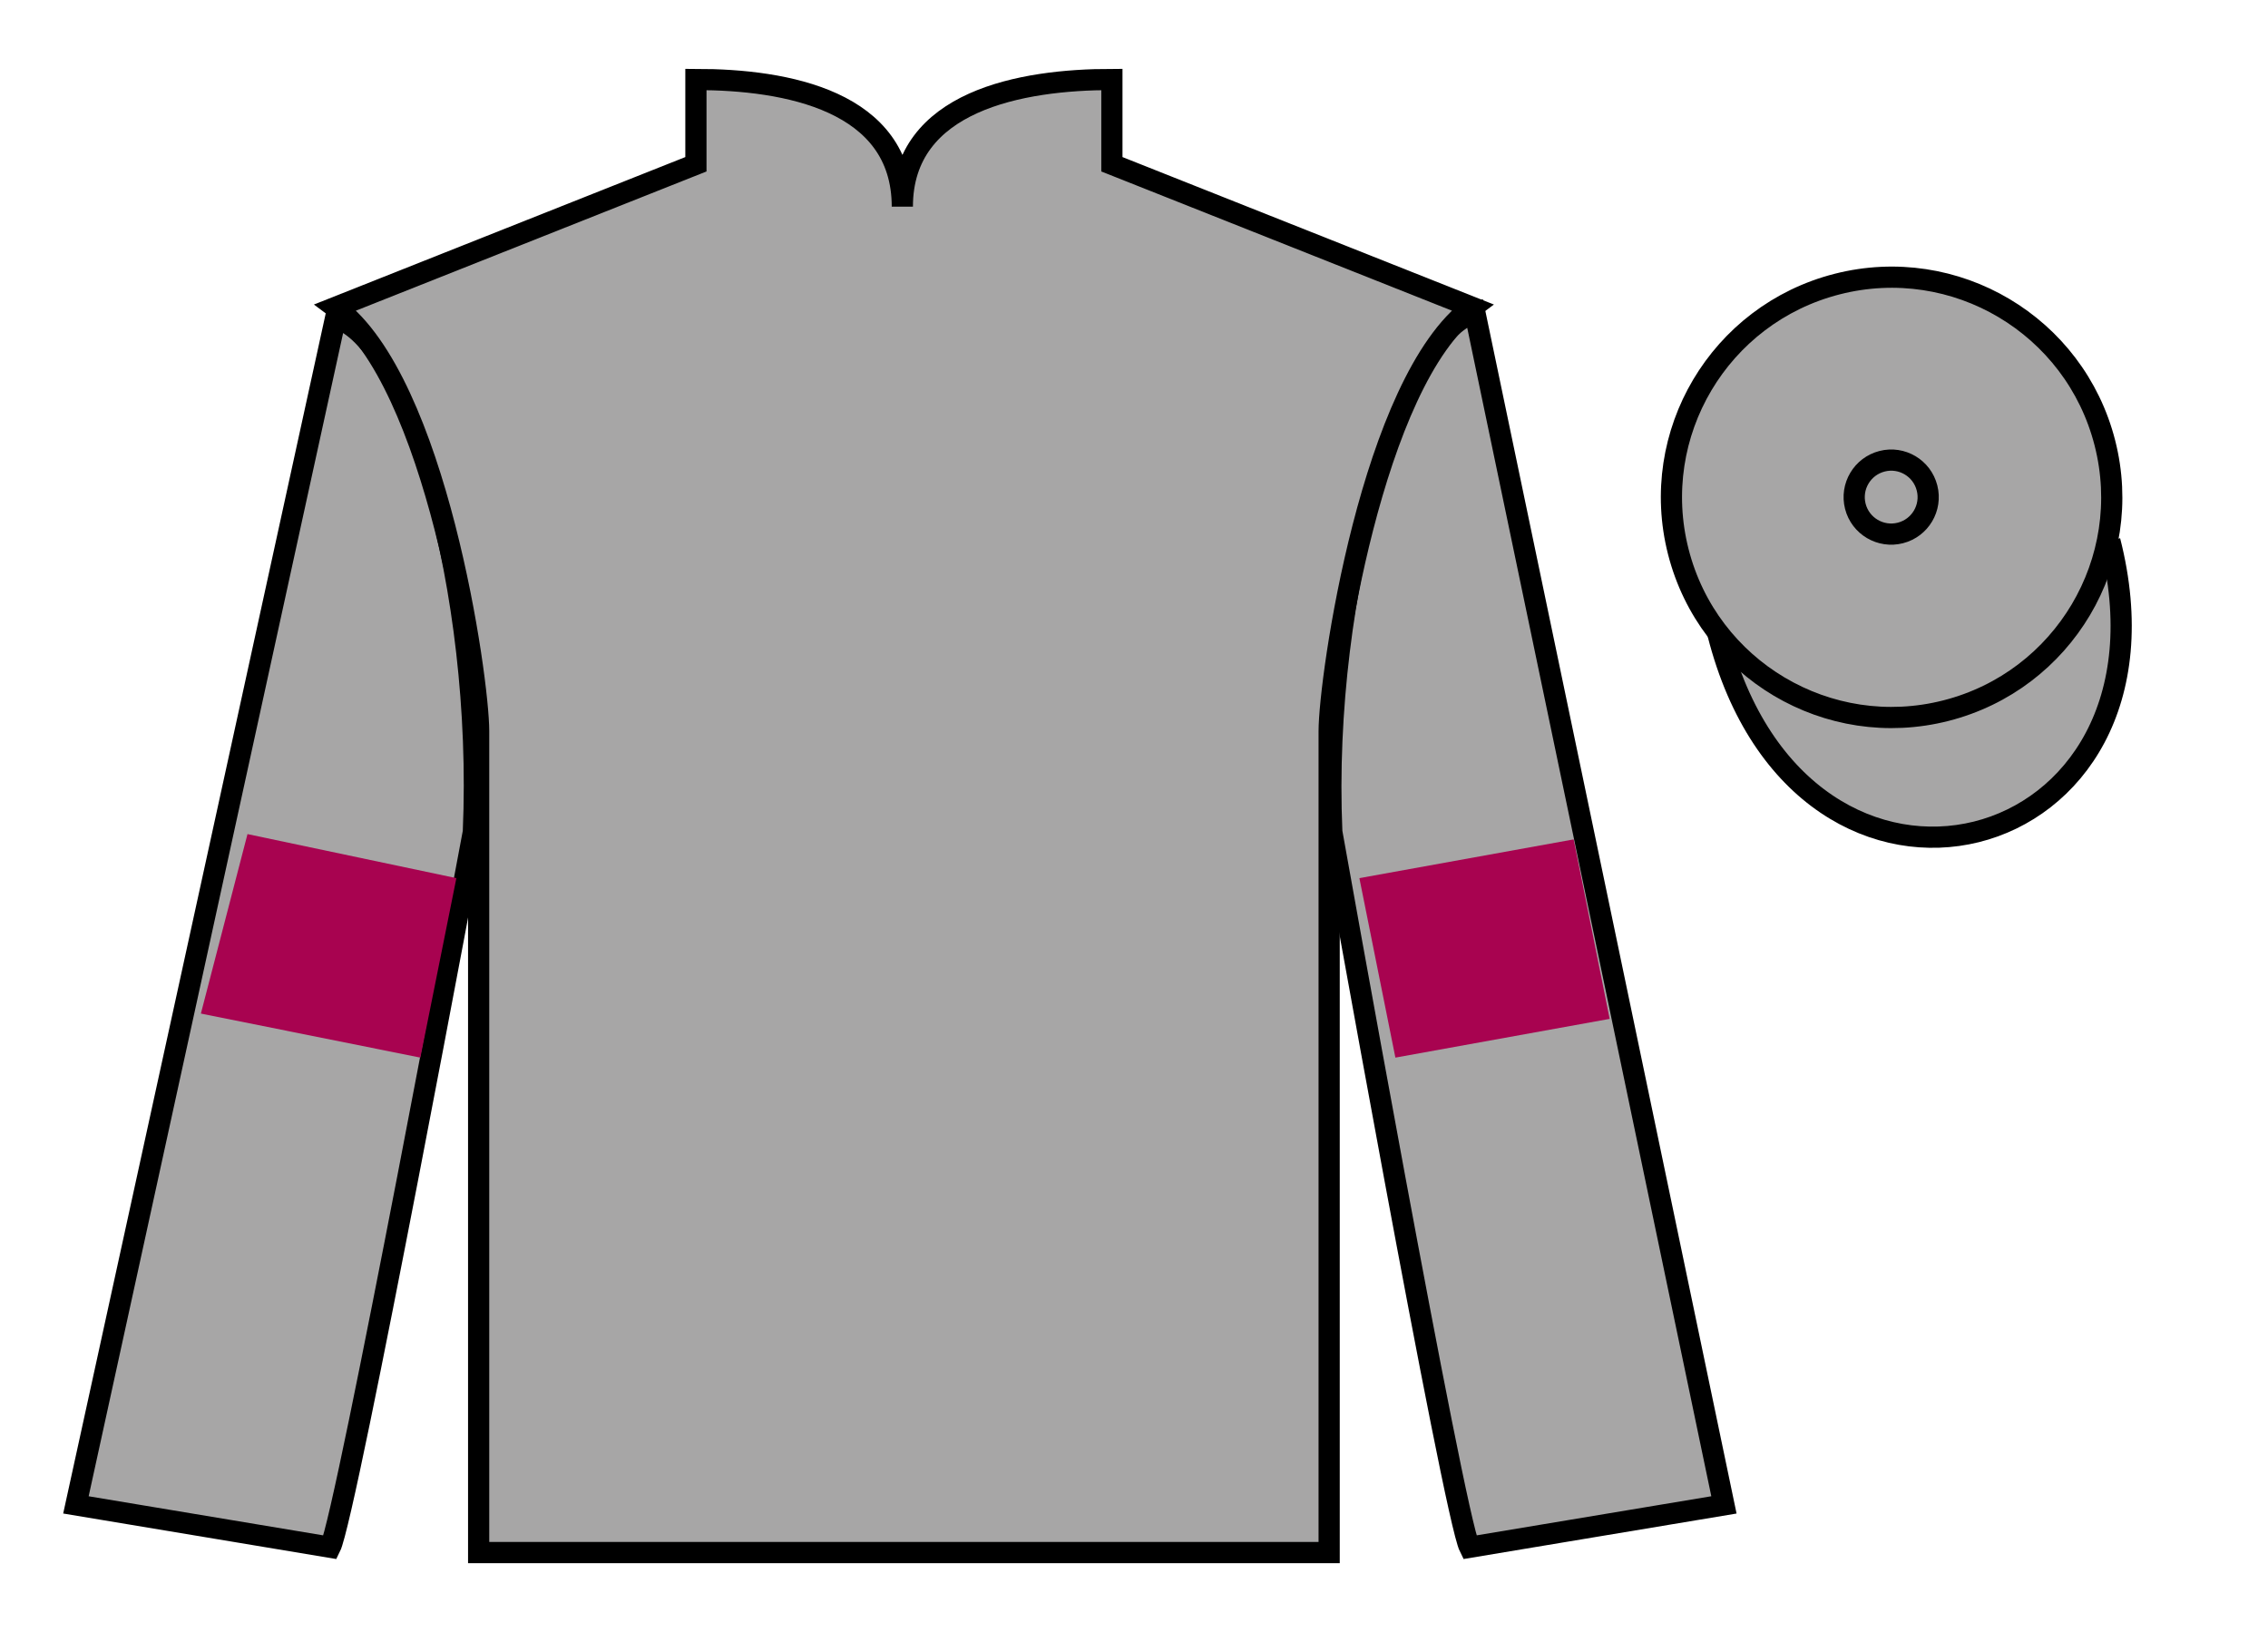
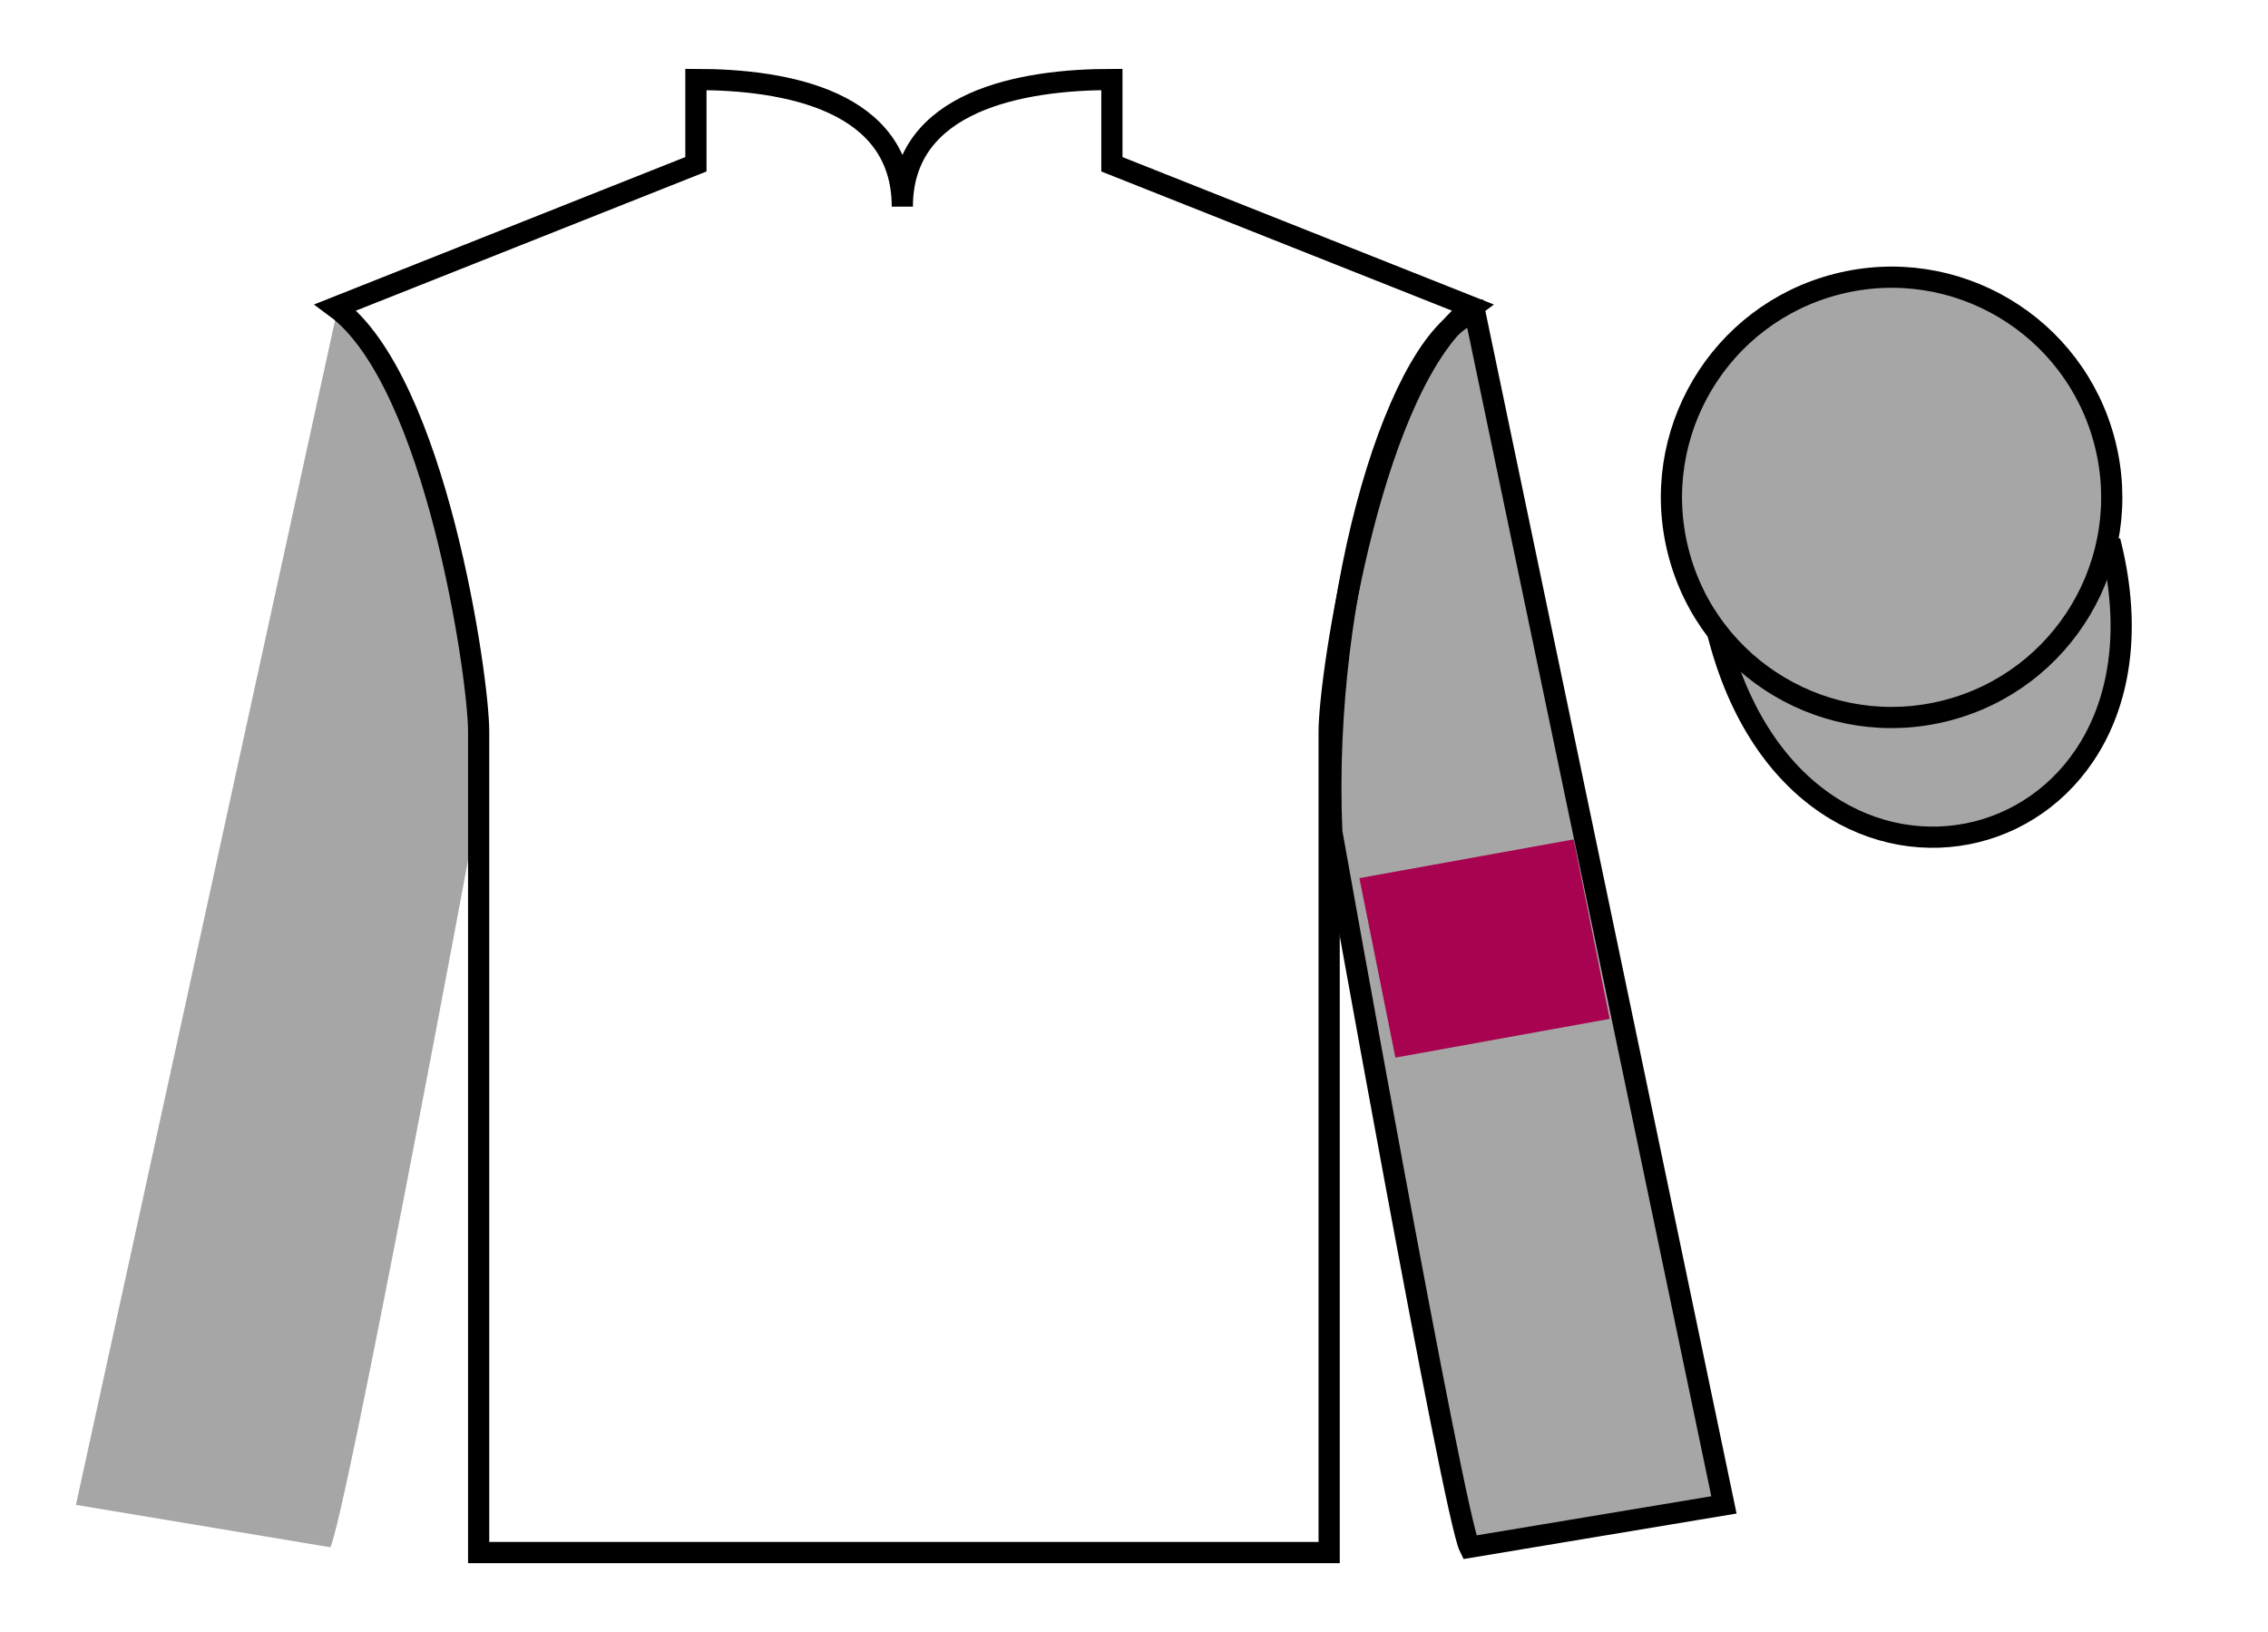
<svg xmlns="http://www.w3.org/2000/svg" width="107pt" height="77pt" viewBox="0 0 107 77" version="1.1">
  <g id="surface0">
    <path style=" stroke:none;fill-rule:nonzero;fill:rgb(65.493%,64.865%,65.02%);fill-opacity:1;" d="M 15.582 73 C 16.332 71.5 22.332 39.25 22.332 39.25 C 22.832 27.75 19.332 16 15.832 15 L 3.582 71 L 15.582 73 " />
-     <path style="fill:none;stroke-width:10;stroke-linecap:butt;stroke-linejoin:miter;stroke:rgb(0%,0%,0%);stroke-opacity:1;stroke-miterlimit:4;" d="M 155.82 40 C 163.32 55 223.32 377.5 223.32 377.5 C 228.32 492.5 193.32 610 158.32 620 L 35.82 60 L 155.82 40 Z M 155.82 40 " transform="matrix(0.1,0,0,-0.1,0,77)" />
    <path style=" stroke:none;fill-rule:nonzero;fill:rgb(65.493%,64.865%,65.02%);fill-opacity:1;" d="M 81.332 71 L 69.582 14.75 C 66.082 15.75 62.332 27.75 62.832 39.25 C 62.832 39.25 68.582 71.5 69.332 73 L 81.332 71 " />
    <path style="fill:none;stroke-width:10;stroke-linecap:butt;stroke-linejoin:miter;stroke:rgb(0%,0%,0%);stroke-opacity:1;stroke-miterlimit:4;" d="M 813.32 60 L 695.82 622.5 C 660.82 612.5 623.32 492.5 628.32 377.5 C 628.32 377.5 685.82 55 693.32 40 L 813.32 60 Z M 813.32 60 " transform="matrix(0.1,0,0,-0.1,0,77)" />
    <path style="fill-rule:nonzero;fill:rgb(65.493%,64.865%,65.02%);fill-opacity:1;stroke-width:10;stroke-linecap:butt;stroke-linejoin:miter;stroke:rgb(0%,0%,0%);stroke-opacity:1;stroke-miterlimit:4;" d="M 810.508 470.898 C 850.234 315.273 1034.18 362.852 995.391 514.844 " transform="matrix(0.1,0,0,-0.1,0,77)" />
-     <path style=" stroke:none;fill-rule:nonzero;fill:rgb(65.493%,64.865%,65.02%);fill-opacity:1;" d="M 32.832 3.75 L 32.832 7.75 L 15.832 14.5 C 20.582 18 22.582 32 22.582 34.5 C 22.582 37 22.582 73.25 22.582 73.25 L 62.707 73.25 C 62.707 73.25 62.707 37 62.707 34.5 C 62.707 32 64.707 18 69.457 14.5 L 52.457 7.75 L 52.457 3.75 C 48.195 3.75 42.57 4.75 42.57 9.75 C 42.57 4.75 37.098 3.75 32.832 3.75 " />
    <path style="fill:none;stroke-width:10;stroke-linecap:butt;stroke-linejoin:miter;stroke:rgb(0%,0%,0%);stroke-opacity:1;stroke-miterlimit:4;" d="M 328.32 732.5 L 328.32 692.5 L 158.32 625 C 205.82 590 225.82 450 225.82 425 C 225.82 400 225.82 37.5 225.82 37.5 L 627.07 37.5 C 627.07 37.5 627.07 400 627.07 425 C 627.07 450 647.07 590 694.57 625 L 524.57 692.5 L 524.57 732.5 C 481.953 732.5 425.703 722.5 425.703 672.5 C 425.703 722.5 370.977 732.5 328.32 732.5 Z M 328.32 732.5 " transform="matrix(0.1,0,0,-0.1,0,77)" />
    <path style=" stroke:none;fill-rule:nonzero;fill:rgb(65.493%,64.865%,65.02%);fill-opacity:1;" d="M 91.809 33.527 C 97.367 32.109 100.723 26.453 99.305 20.898 C 97.887 15.34 92.234 11.984 86.676 13.402 C 81.117 14.82 77.762 20.473 79.18 26.031 C 80.598 31.59 86.254 34.945 91.809 33.527 " />
    <path style="fill:none;stroke-width:10;stroke-linecap:butt;stroke-linejoin:miter;stroke:rgb(0%,0%,0%);stroke-opacity:1;stroke-miterlimit:4;" d="M 918.086 434.727 C 973.672 448.906 1007.227 505.469 993.047 561.016 C 978.867 616.602 922.344 650.156 866.758 635.977 C 811.172 621.797 777.617 565.273 791.797 509.688 C 805.977 454.102 862.539 420.547 918.086 434.727 Z M 918.086 434.727 " transform="matrix(0.1,0,0,-0.1,0,77)" />
    <path style=" stroke:none;fill-rule:nonzero;fill:rgb(65.493%,64.865%,65.02%);fill-opacity:1;" d="M 89.656 25.145 C 90.59 24.906 91.152 23.957 90.914 23.023 C 90.676 22.086 89.727 21.523 88.793 21.762 C 87.859 22 87.293 22.949 87.531 23.887 C 87.77 24.82 88.723 25.383 89.656 25.145 " />
-     <path style="fill:none;stroke-width:10;stroke-linecap:butt;stroke-linejoin:miter;stroke:rgb(0%,0%,0%);stroke-opacity:1;stroke-miterlimit:4;" d="M 896.562 518.555 C 905.898 520.938 911.523 530.43 909.141 539.766 C 906.758 549.141 897.266 554.766 887.93 552.383 C 878.594 550 872.93 540.508 875.312 531.133 C 877.695 521.797 887.227 516.172 896.562 518.555 Z M 896.562 518.555 " transform="matrix(0.1,0,0,-0.1,0,77)" />
-     <path style=" stroke:none;fill-rule:nonzero;fill:rgb(65.882%,1.34%,31.255%);fill-opacity:1;" d="M 19.832 49.898 L 21.531 41.43 L 11.676 39.352 L 9.477 47.82 L 19.832 49.898 " />
    <path style=" stroke:none;fill-rule:nonzero;fill:rgb(65.882%,1.34%,31.255%);fill-opacity:1;" d="M 65.832 49.898 L 64.133 41.43 L 74.242 39.602 L 75.941 48.07 L 65.832 49.898 " />
  </g>
</svg>